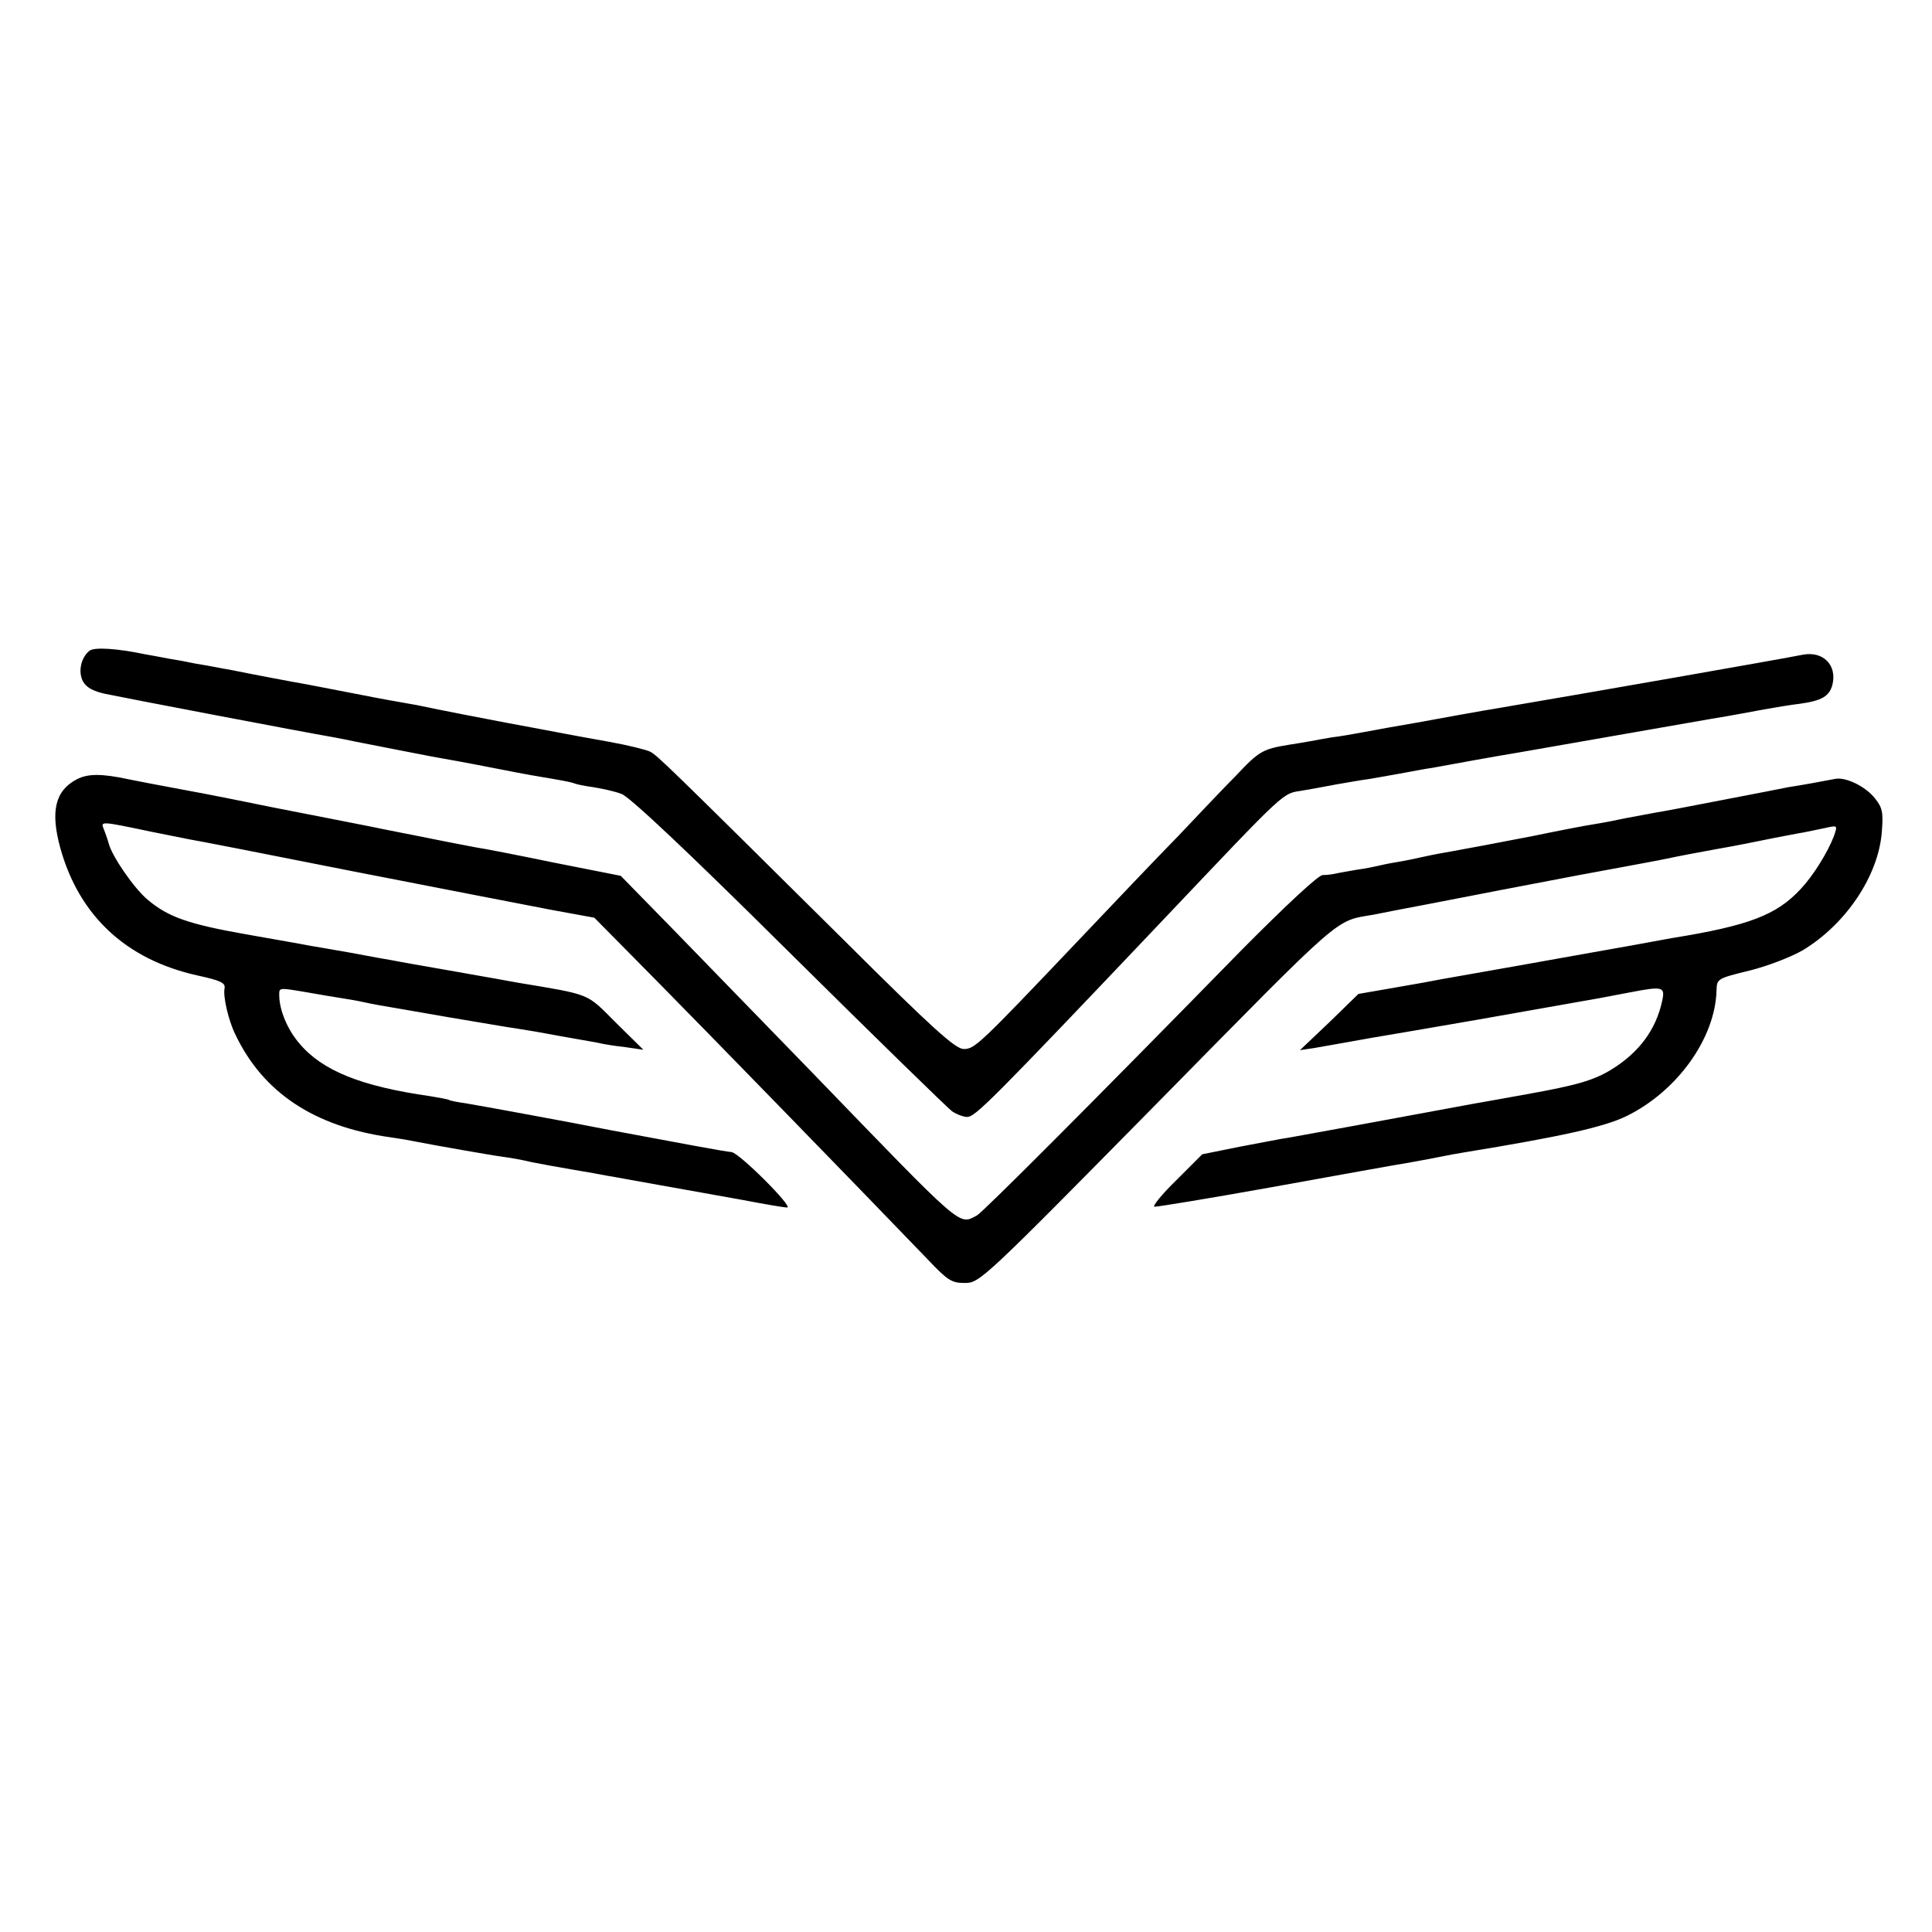
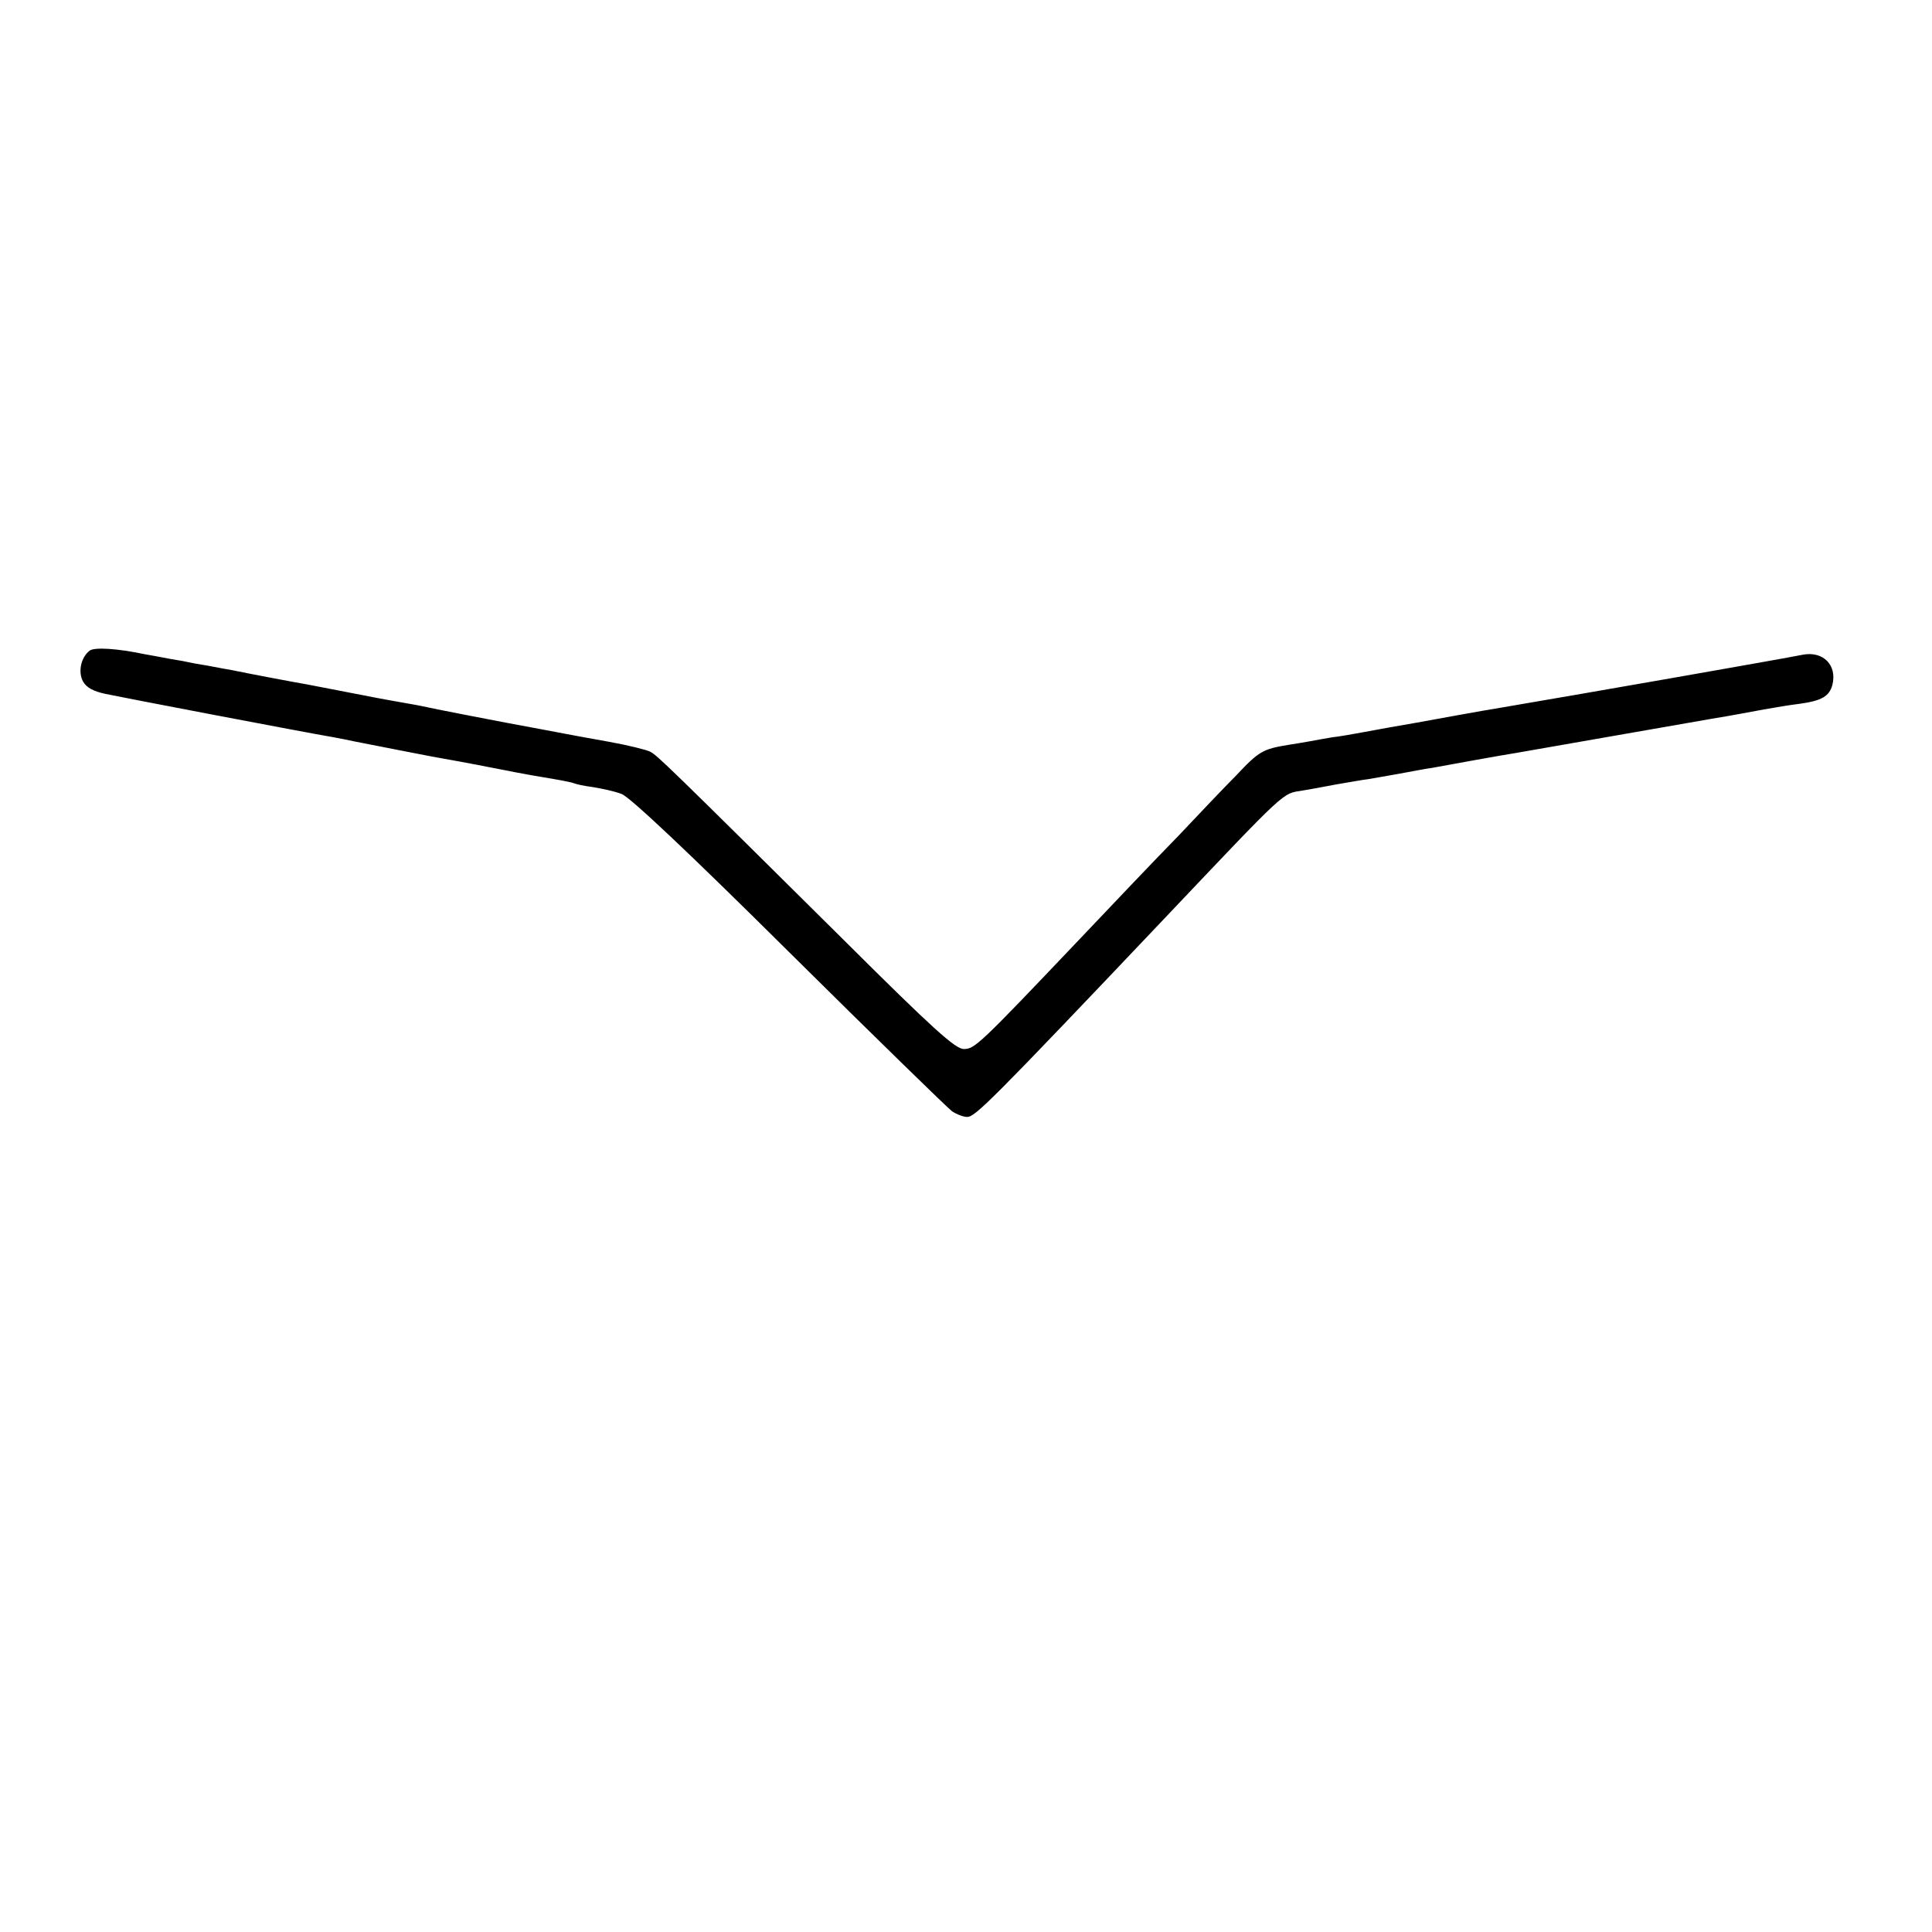
<svg xmlns="http://www.w3.org/2000/svg" version="1.0" width="512pt" height="512pt" viewBox="0 0 512 512" preserveAspectRatio="xMidYMid meet">
  <g transform="translate(0,512) scale(0.1,-0.1)" fill="#000000" stroke="none">
    <path d="M238 3396 c-23 -17 -32 -56 -18 -82 9 -16 27 -26 60 -33 42 -9 523 -101 605 -115 17 -3 41 -8 55 -11 116 -23 180 -35 205 -40 50 -9 80 -14 182 -34 54 -11 118 -22 143 -26 24 -4 48 -9 52 -11 4 -2 26 -7 50 -10 24 -4 57 -11 75 -18 21 -7 177 -154 444 -419 226 -224 421 -414 432 -422 12 -8 30 -15 40 -15 21 0 59 37 522 525 330 348 312 331 367 340 13 2 52 9 88 16 36 6 74 13 85 14 11 2 47 8 80 14 33 6 74 14 90 16 17 3 66 12 110 20 44 8 96 17 115 20 58 10 418 73 515 90 50 8 113 20 140 25 28 5 70 12 95 15 58 8 78 20 86 50 13 52 -24 90 -78 80 -54 -11 -580 -103 -798 -140 -19 -3 -71 -12 -115 -20 -44 -8 -93 -17 -110 -20 -59 -10 -91 -16 -140 -25 -27 -5 -66 -12 -85 -14 -19 -3 -45 -8 -56 -10 -12 -2 -39 -7 -60 -10 -67 -11 -78 -17 -137 -80 -33 -33 -102 -106 -155 -162 -54 -55 -171 -178 -262 -274 -266 -280 -277 -290 -306 -290 -22 0 -82 54 -312 283 -476 472 -500 495 -519 505 -10 5 -58 17 -108 26 -49 9 -101 18 -115 21 -14 3 -86 16 -160 30 -74 14 -155 30 -180 35 -25 5 -56 12 -70 14 -29 5 -96 17 -125 23 -87 17 -124 24 -150 29 -30 5 -162 30 -200 38 -11 2 -40 7 -65 12 -25 4 -47 8 -50 9 -3 1 -25 5 -50 9 -25 5 -54 10 -65 12 -76 16 -134 19 -147 10z" />
-     <path d="M204 3055 c-58 -30 -71 -85 -44 -183 50 -179 174 -295 363 -337 64 -14 75 -20 72 -35 -4 -21 10 -83 28 -120 73 -155 210 -246 412 -274 22 -3 51 -8 65 -11 45 -9 204 -37 235 -41 17 -2 50 -8 75 -14 25 -5 74 -14 110 -20 36 -6 76 -13 90 -16 14 -2 77 -14 140 -25 63 -11 161 -29 218 -39 57 -11 110 -20 118 -20 18 0 -129 147 -148 147 -10 0 -139 24 -315 57 -111 22 -357 67 -388 72 -22 3 -42 7 -45 9 -3 2 -26 6 -50 10 -182 26 -285 67 -346 139 -32 37 -54 89 -54 129 0 20 -2 20 75 7 33 -6 76 -13 95 -16 19 -3 42 -7 50 -9 8 -2 29 -6 45 -9 17 -3 100 -17 185 -32 85 -14 164 -28 175 -29 11 -2 36 -6 55 -9 103 -19 147 -26 167 -30 11 -3 43 -8 70 -11 l48 -7 -73 72 c-79 79 -63 73 -261 106 -18 3 -43 8 -55 10 -11 2 -73 13 -136 24 -63 11 -126 22 -140 25 -13 2 -63 11 -110 20 -47 8 -96 17 -110 19 -14 3 -89 16 -168 30 -153 27 -207 46 -261 92 -35 29 -94 114 -103 149 -3 11 -9 28 -13 38 -9 21 -8 21 125 -7 41 -8 86 -17 100 -20 14 -2 209 -40 435 -85 226 -44 462 -90 525 -102 l115 -21 165 -167 c141 -143 513 -525 718 -738 54 -57 64 -63 99 -63 39 0 47 7 512 479 498 506 467 479 571 497 14 3 81 16 150 29 189 37 166 32 395 76 88 16 183 34 210 39 77 16 96 19 155 30 63 11 85 16 155 30 28 5 61 12 75 14 14 3 40 8 58 12 32 7 32 7 22 -22 -17 -44 -55 -105 -88 -140 -64 -69 -137 -97 -341 -130 -18 -3 -43 -8 -55 -10 -27 -5 -53 -10 -156 -28 -72 -13 -319 -57 -400 -71 -14 -3 -69 -13 -122 -22 l-98 -17 -77 -75 -78 -74 40 6 c22 4 52 9 68 12 66 12 89 16 202 35 152 26 112 19 485 85 14 3 49 9 79 15 88 17 94 15 86 -22 -16 -76 -61 -137 -134 -182 -47 -29 -92 -42 -226 -66 -60 -11 -123 -22 -140 -25 -221 -41 -466 -86 -490 -90 -17 -2 -75 -14 -130 -24 l-99 -20 -68 -68 c-38 -37 -64 -69 -59 -71 4 -1 145 22 312 52 167 30 331 60 364 65 33 6 71 13 85 16 14 3 41 8 60 11 257 42 370 67 430 96 135 66 236 207 239 334 1 30 2 31 88 52 48 12 110 36 141 54 114 69 200 197 209 313 4 52 2 64 -18 89 -25 32 -77 57 -105 52 -11 -2 -37 -7 -59 -11 -22 -4 -51 -9 -65 -11 -14 -3 -92 -18 -175 -34 -82 -16 -161 -31 -175 -33 -66 -12 -107 -20 -125 -24 -11 -2 -31 -6 -45 -8 -14 -2 -83 -15 -155 -30 -125 -24 -145 -28 -217 -41 -18 -3 -51 -9 -73 -14 -22 -5 -56 -12 -75 -15 -19 -3 -42 -8 -50 -10 -8 -2 -33 -7 -55 -10 -22 -4 -47 -8 -55 -10 -8 -2 -24 -4 -35 -4 -12 -1 -96 -79 -214 -198 -404 -413 -686 -695 -702 -704 -49 -26 -33 -39 -435 377 -133 137 -302 311 -375 386 l-134 137 -177 35 c-97 20 -189 38 -205 40 -15 3 -53 10 -83 16 -30 6 -66 13 -80 16 -14 3 -68 13 -120 24 -52 10 -167 33 -255 50 -88 18 -169 34 -180 36 -11 2 -47 9 -80 15 -69 13 -91 17 -125 24 -70 15 -107 15 -136 0z" />
  </g>
</svg>